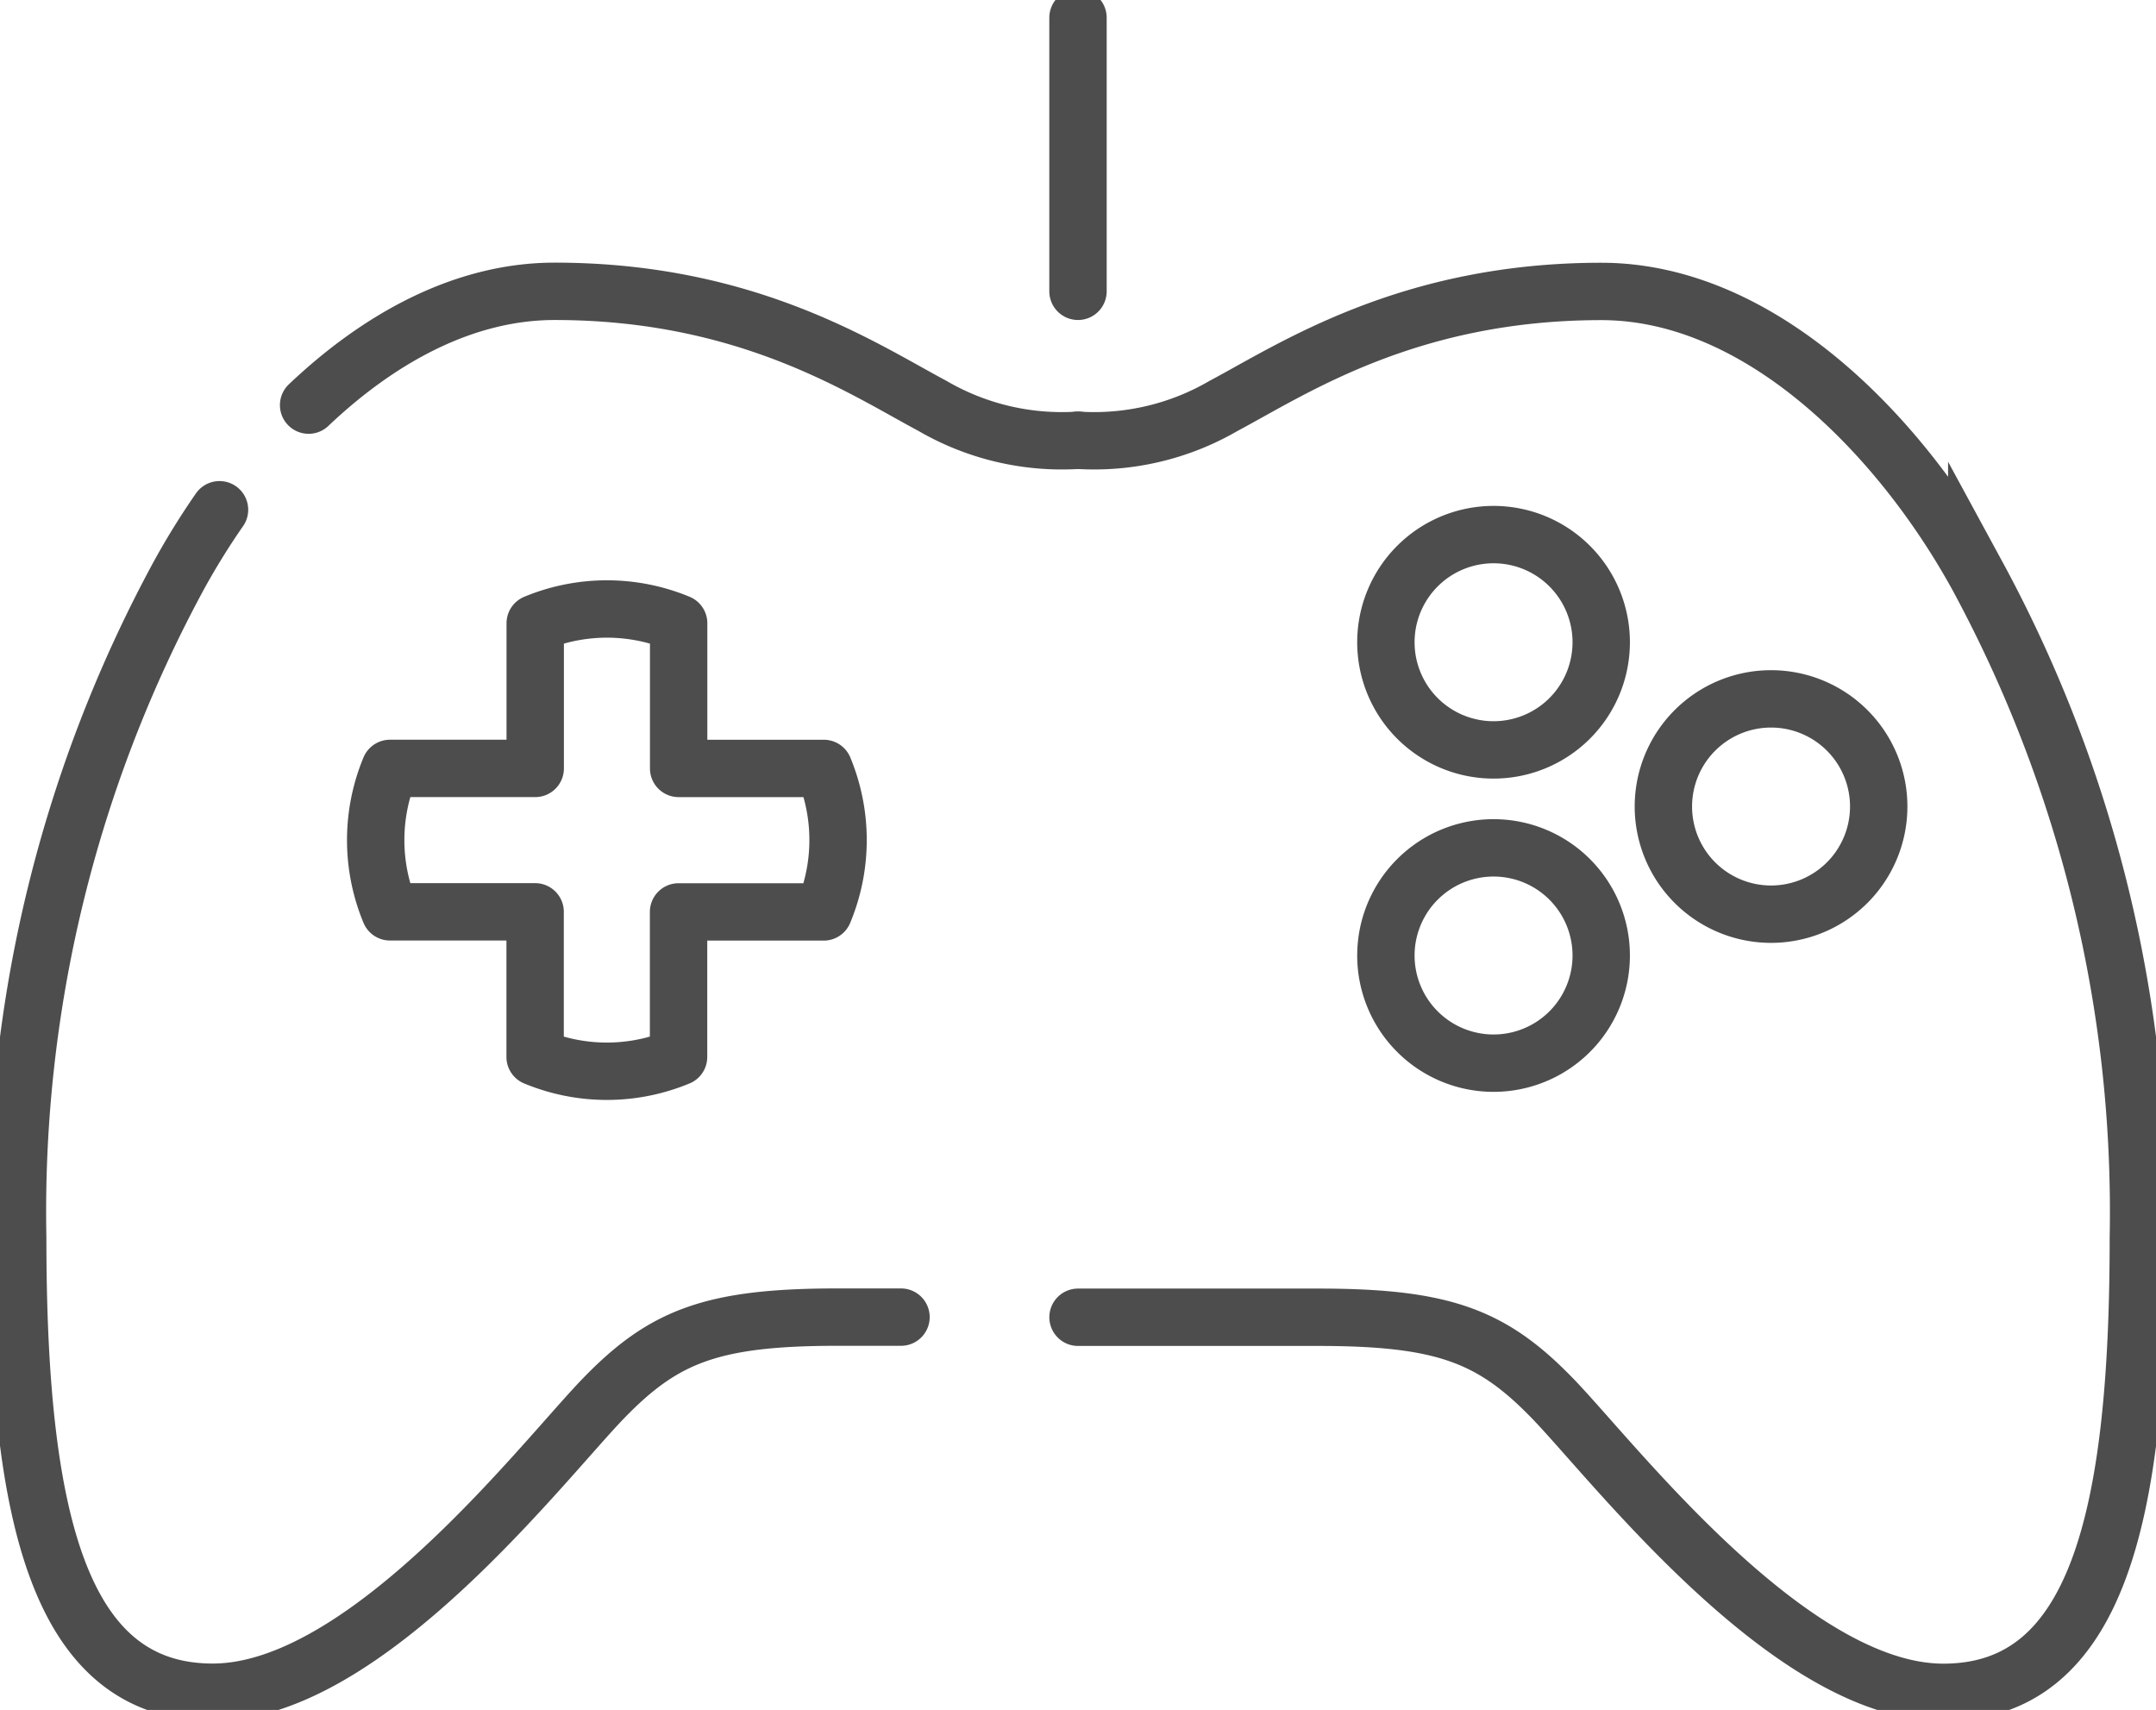
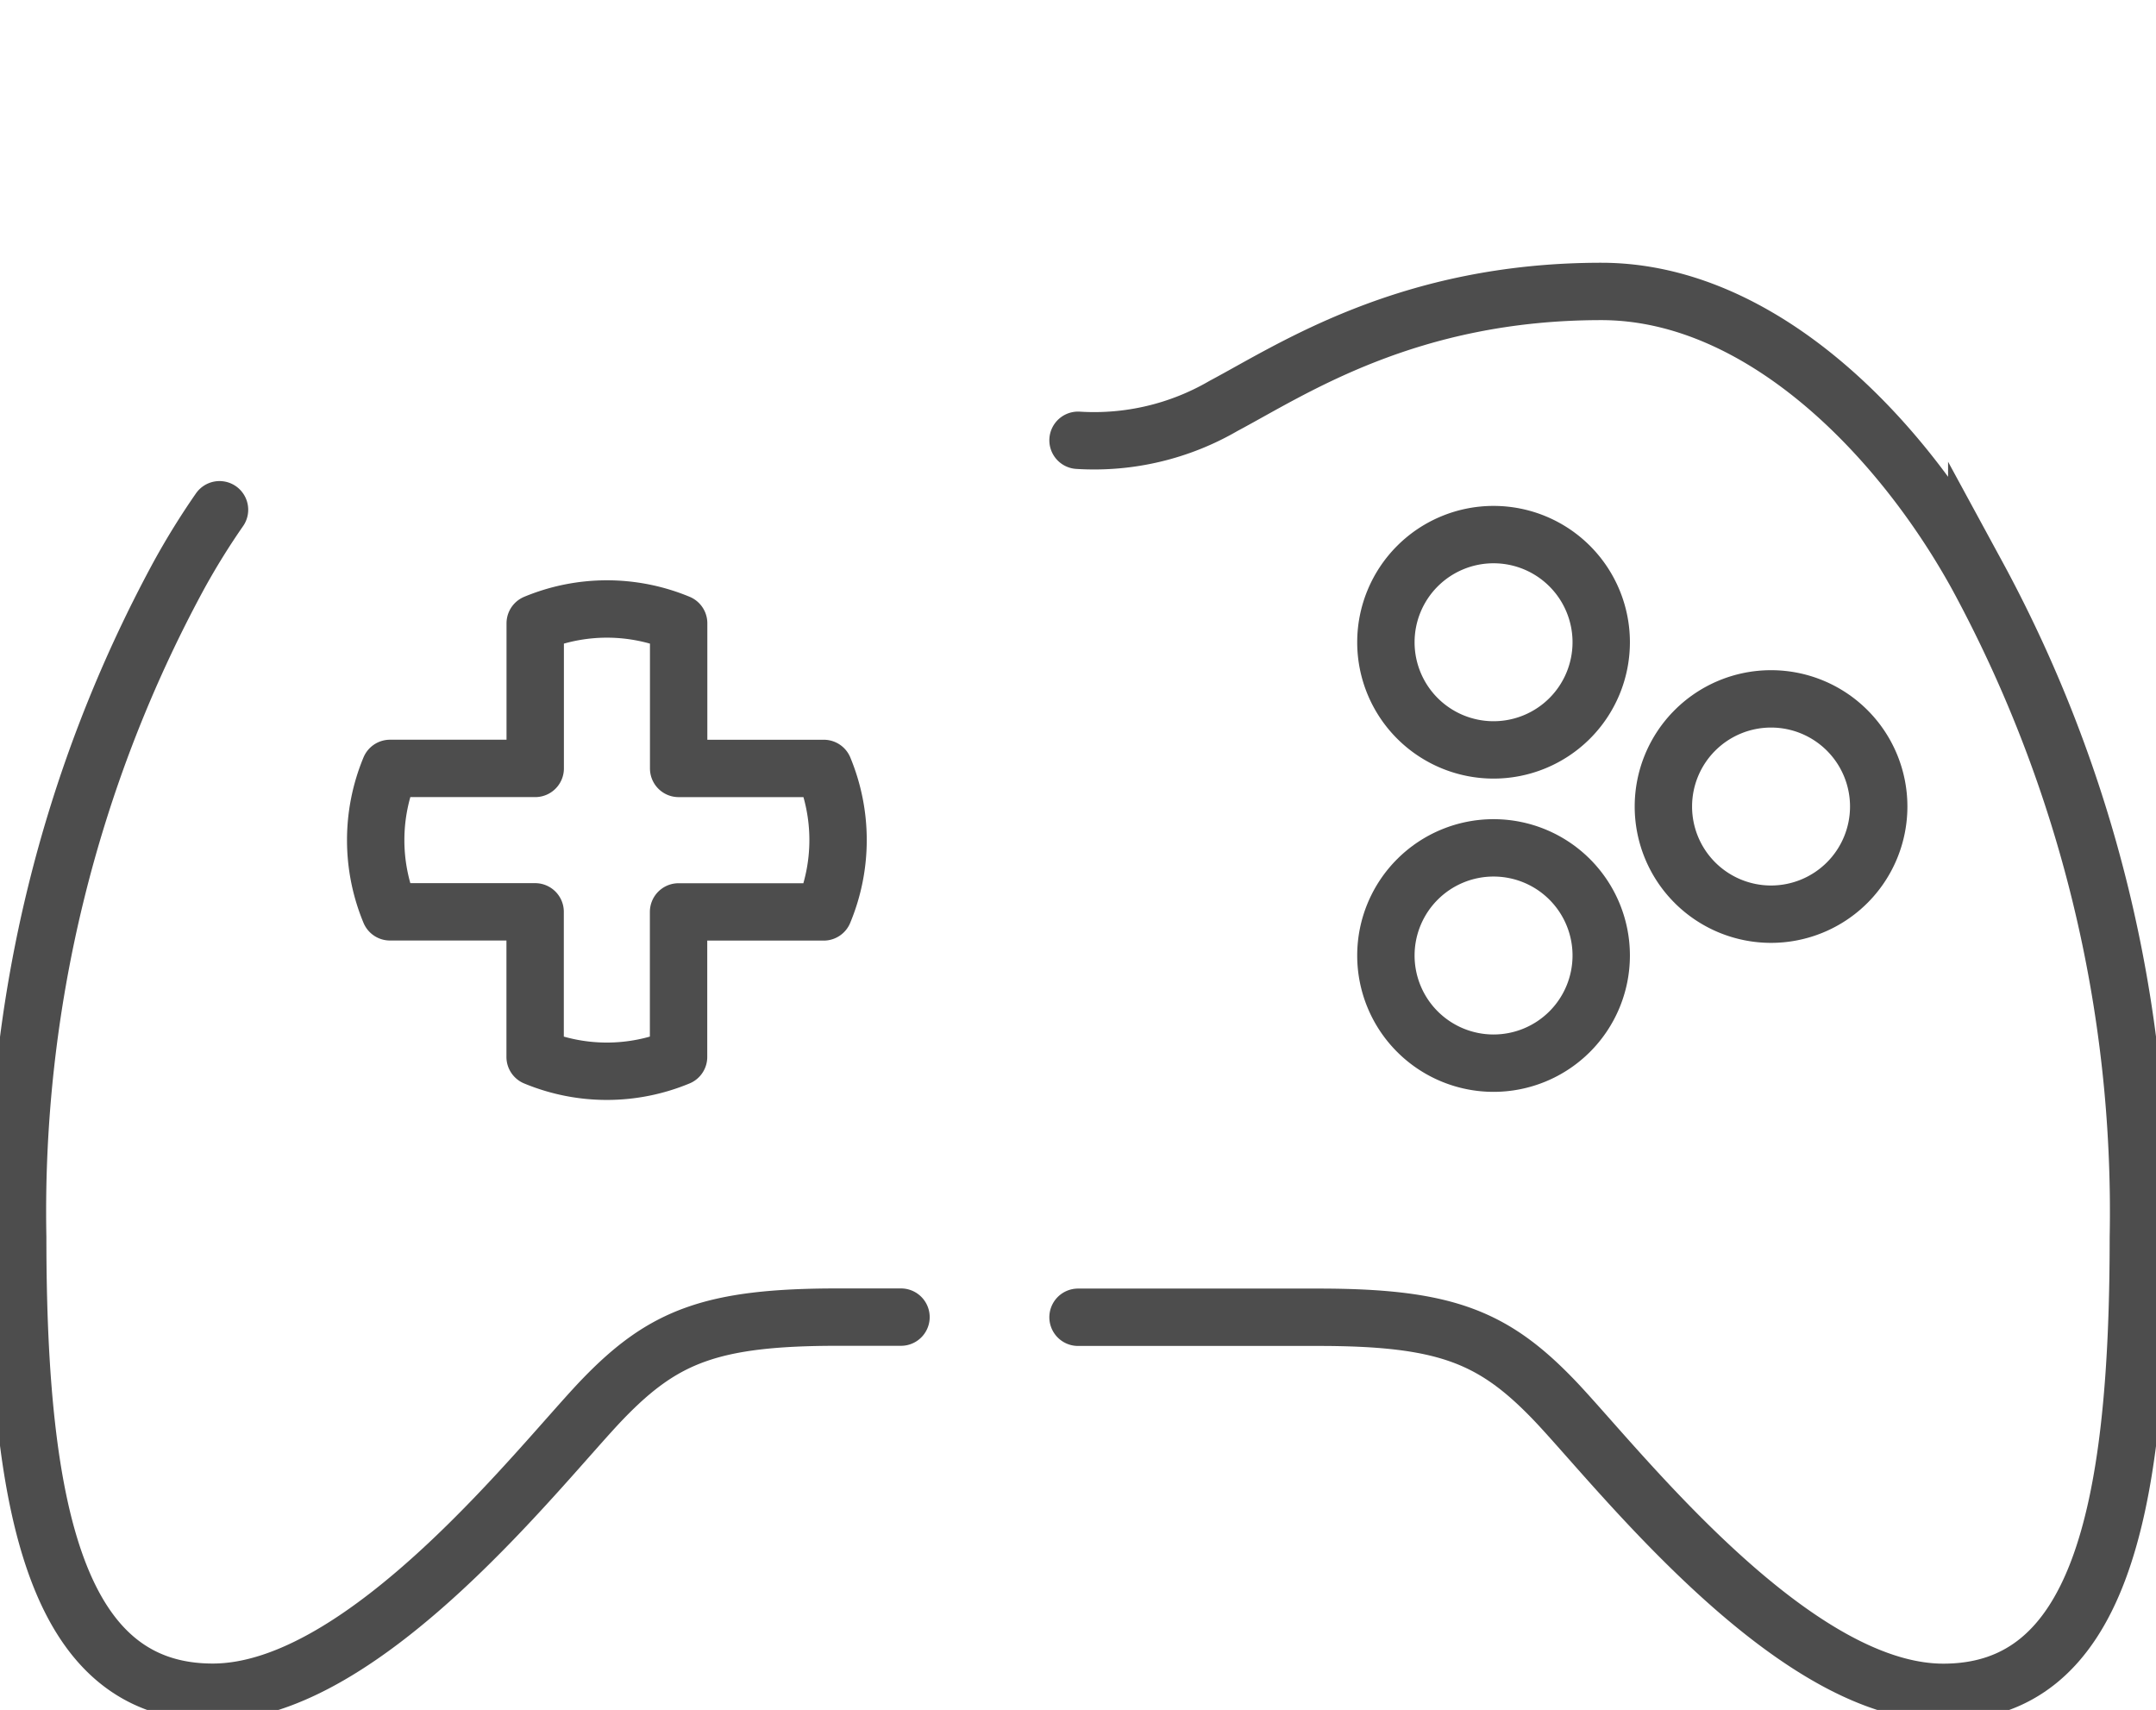
<svg xmlns="http://www.w3.org/2000/svg" data-name="Group 7507" width="75.156" height="59.611">
  <defs>
    <clipPath id="a">
      <path data-name="Rectangle 286" fill="none" stroke="#4d4d4d" stroke-width="2" d="M0 0h75.156v59.611H0z" />
    </clipPath>
  </defs>
  <g data-name="Group 51" clip-path="url(#a)" fill="none" stroke="#4d4d4d" stroke-width="2">
    <path data-name="Path 348" d="M37.579 15.349a8.97 8.97 0 005.075-1.2c2.413-1.283 6.435-3.989 13.164-3.989 5.542 0 10.4 5.006 13.09 9.873a46.52 46.52 0 015.633 23.11c0 9.8-1.463 15.855-6.8 15.855s-11.482-8.031-13.6-10.225-3.809-2.851-8.196-2.851h-8.366" stroke-linecap="round" stroke-miterlimit="10" />
    <path data-name="Path 349" d="M7.652 17.771a25.792 25.792 0 00-1.4 2.257 46.539 46.539 0 00-5.635 23.11c0 9.8 1.463 15.856 6.8 15.856s11.484-8.031 13.6-10.224 3.8-2.853 8.191-2.853h2.2" stroke-linecap="round" stroke-miterlimit="10" />
-     <path data-name="Path 350" d="M37.578 15.349a8.965 8.965 0 01-5.075-1.2c-2.414-1.287-6.436-3.993-13.167-3.993-3.177 0-6.13 1.645-8.578 3.967" stroke-linecap="round" stroke-miterlimit="10" />
    <path data-name="Path 351" d="M28.717 26.789h-5.06v-5.06a6.516 6.516 0 00-5 0v5.059h-5.062a6.516 6.516 0 000 5h5.059v5.059a6.516 6.516 0 005 0v-5.056h5.059a6.516 6.516 0 00.004-5.002z" stroke-linejoin="round" />
    <path data-name="Path 352" d="M55.817 22.389a3.753 3.753 0 11-3.752-3.752 3.752 3.752 0 013.752 3.752z" stroke-linejoin="round" />
    <path data-name="Path 353" d="M55.817 33.31a3.753 3.753 0 11-3.752-3.752 3.752 3.752 0 013.752 3.752z" stroke-linejoin="round" />
    <path data-name="Path 354" d="M65.49 28.116a3.753 3.753 0 11-3.752-3.752 3.752 3.752 0 013.752 3.752z" stroke-linejoin="round" />
-     <path data-name="Line 112" stroke-linecap="round" stroke-miterlimit="10" d="M37.578.617v9.539" />
  </g>
</svg>